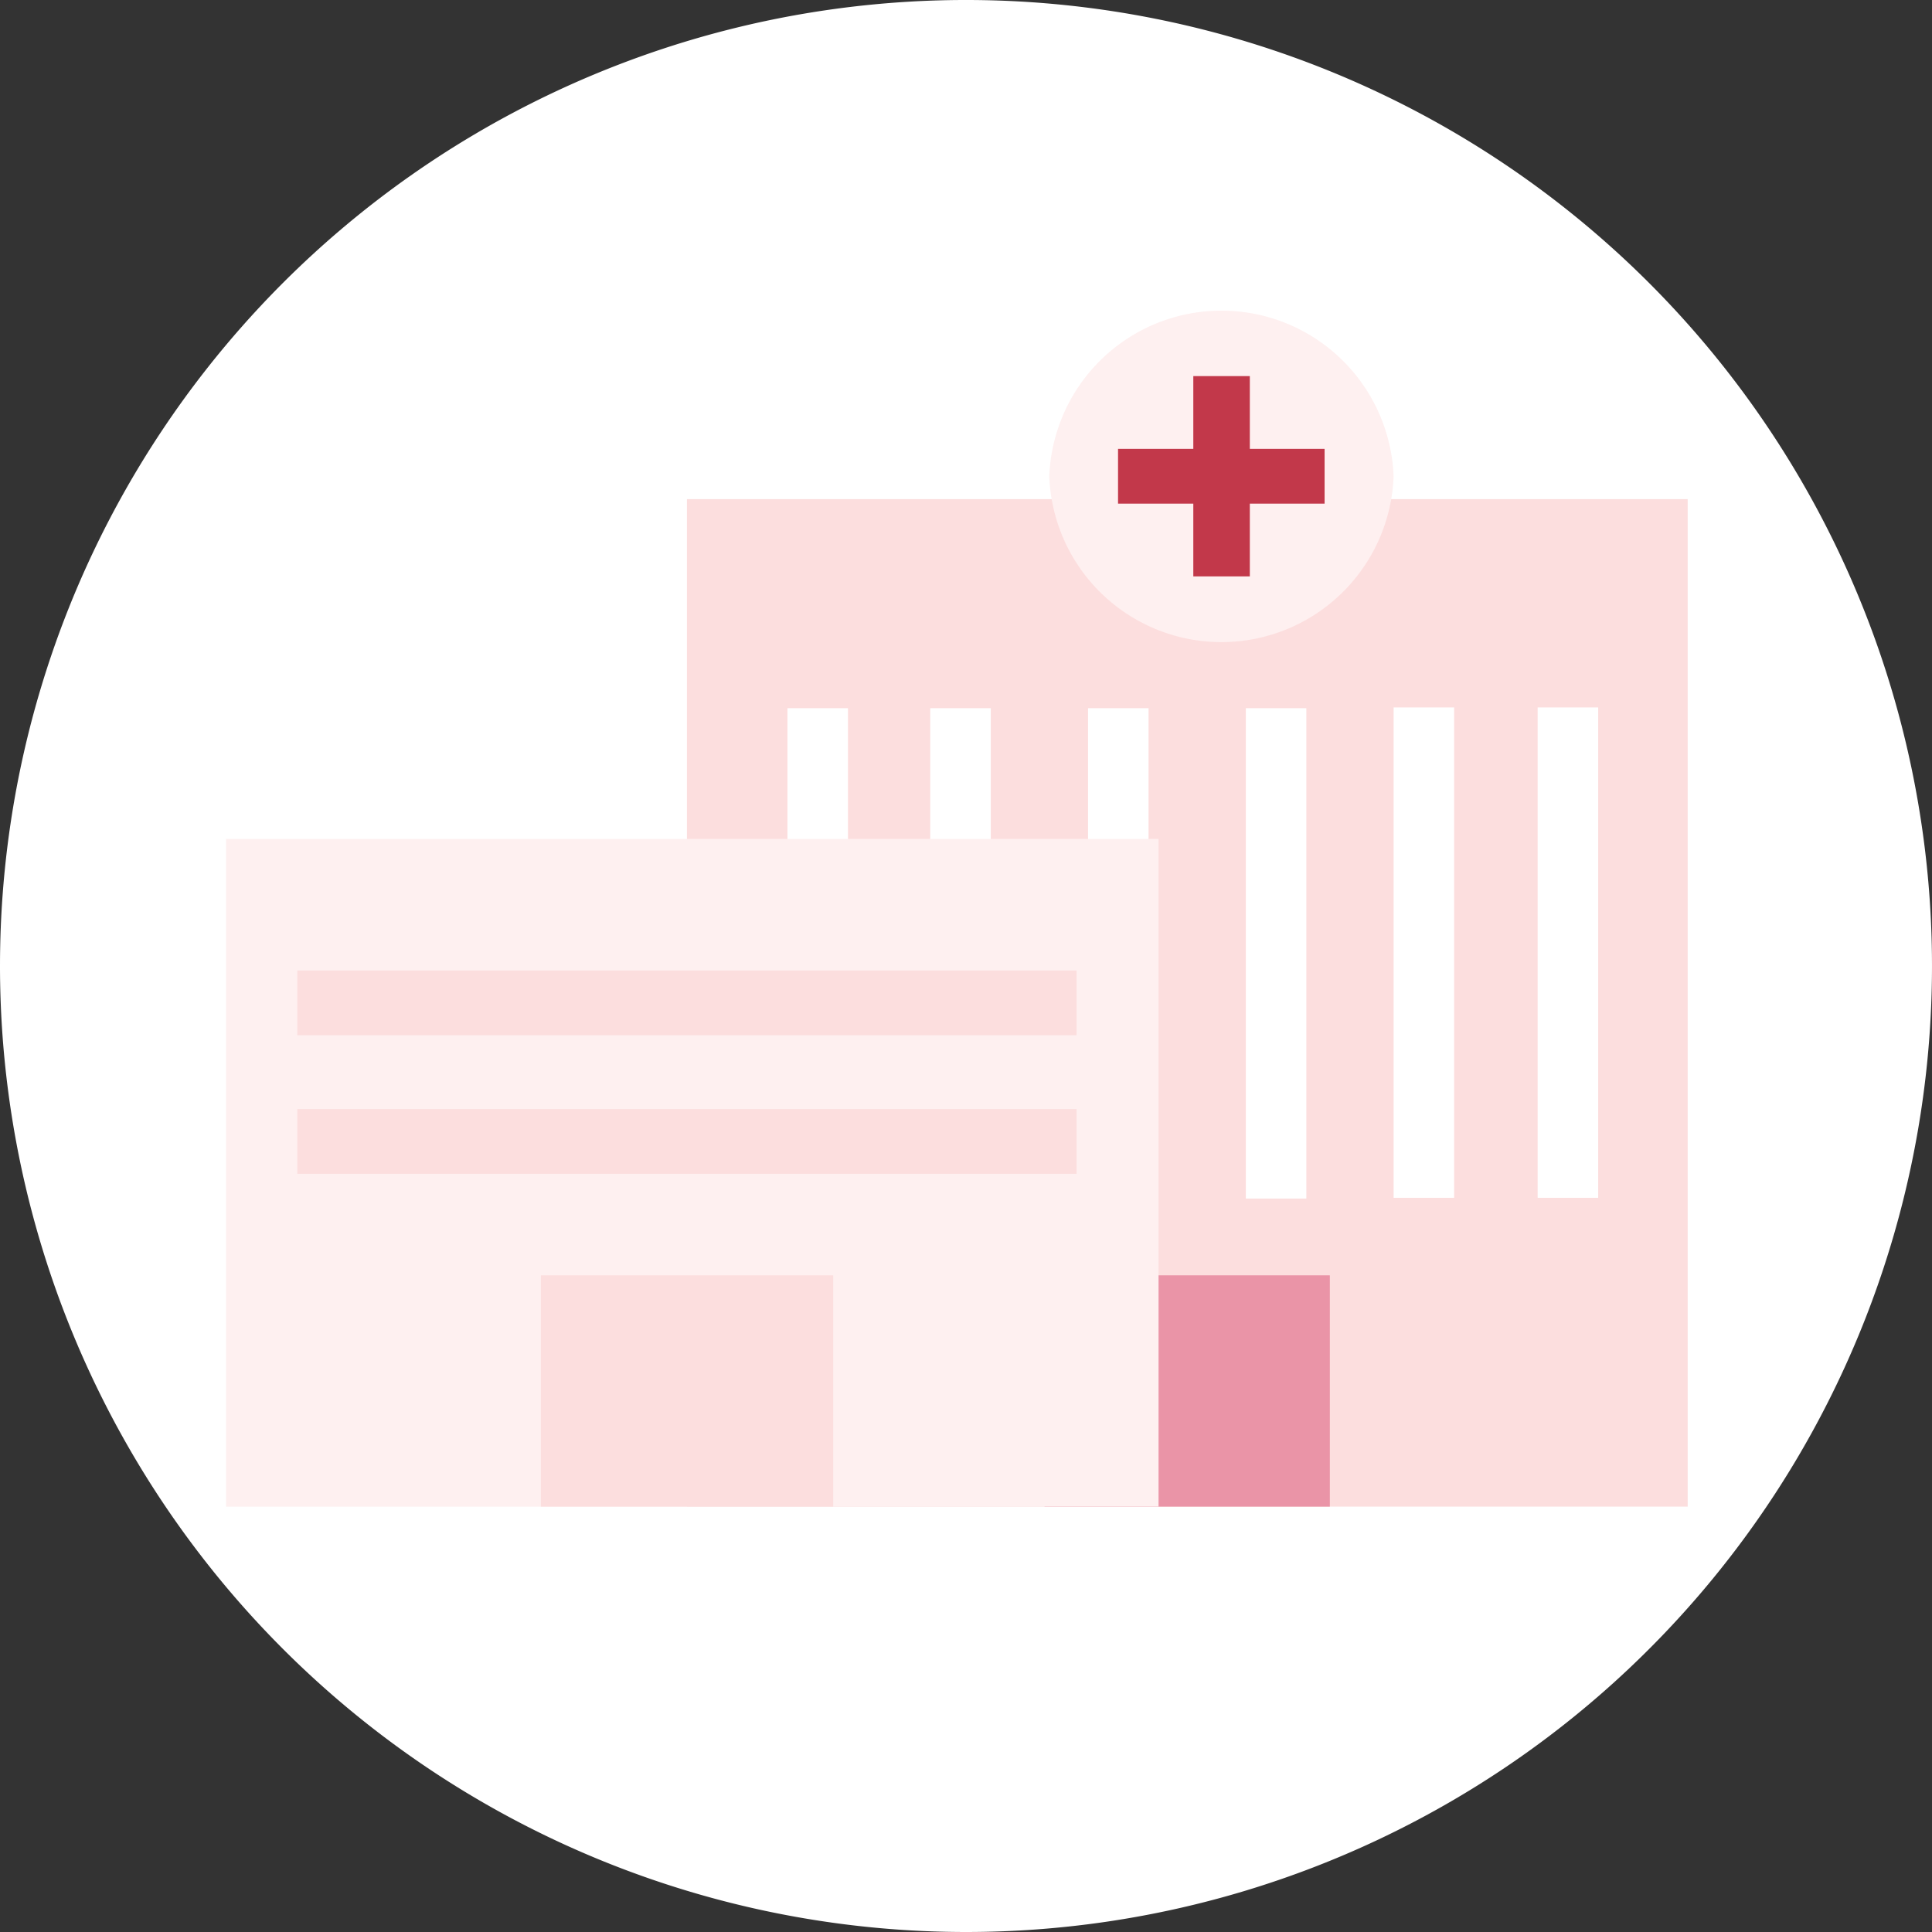
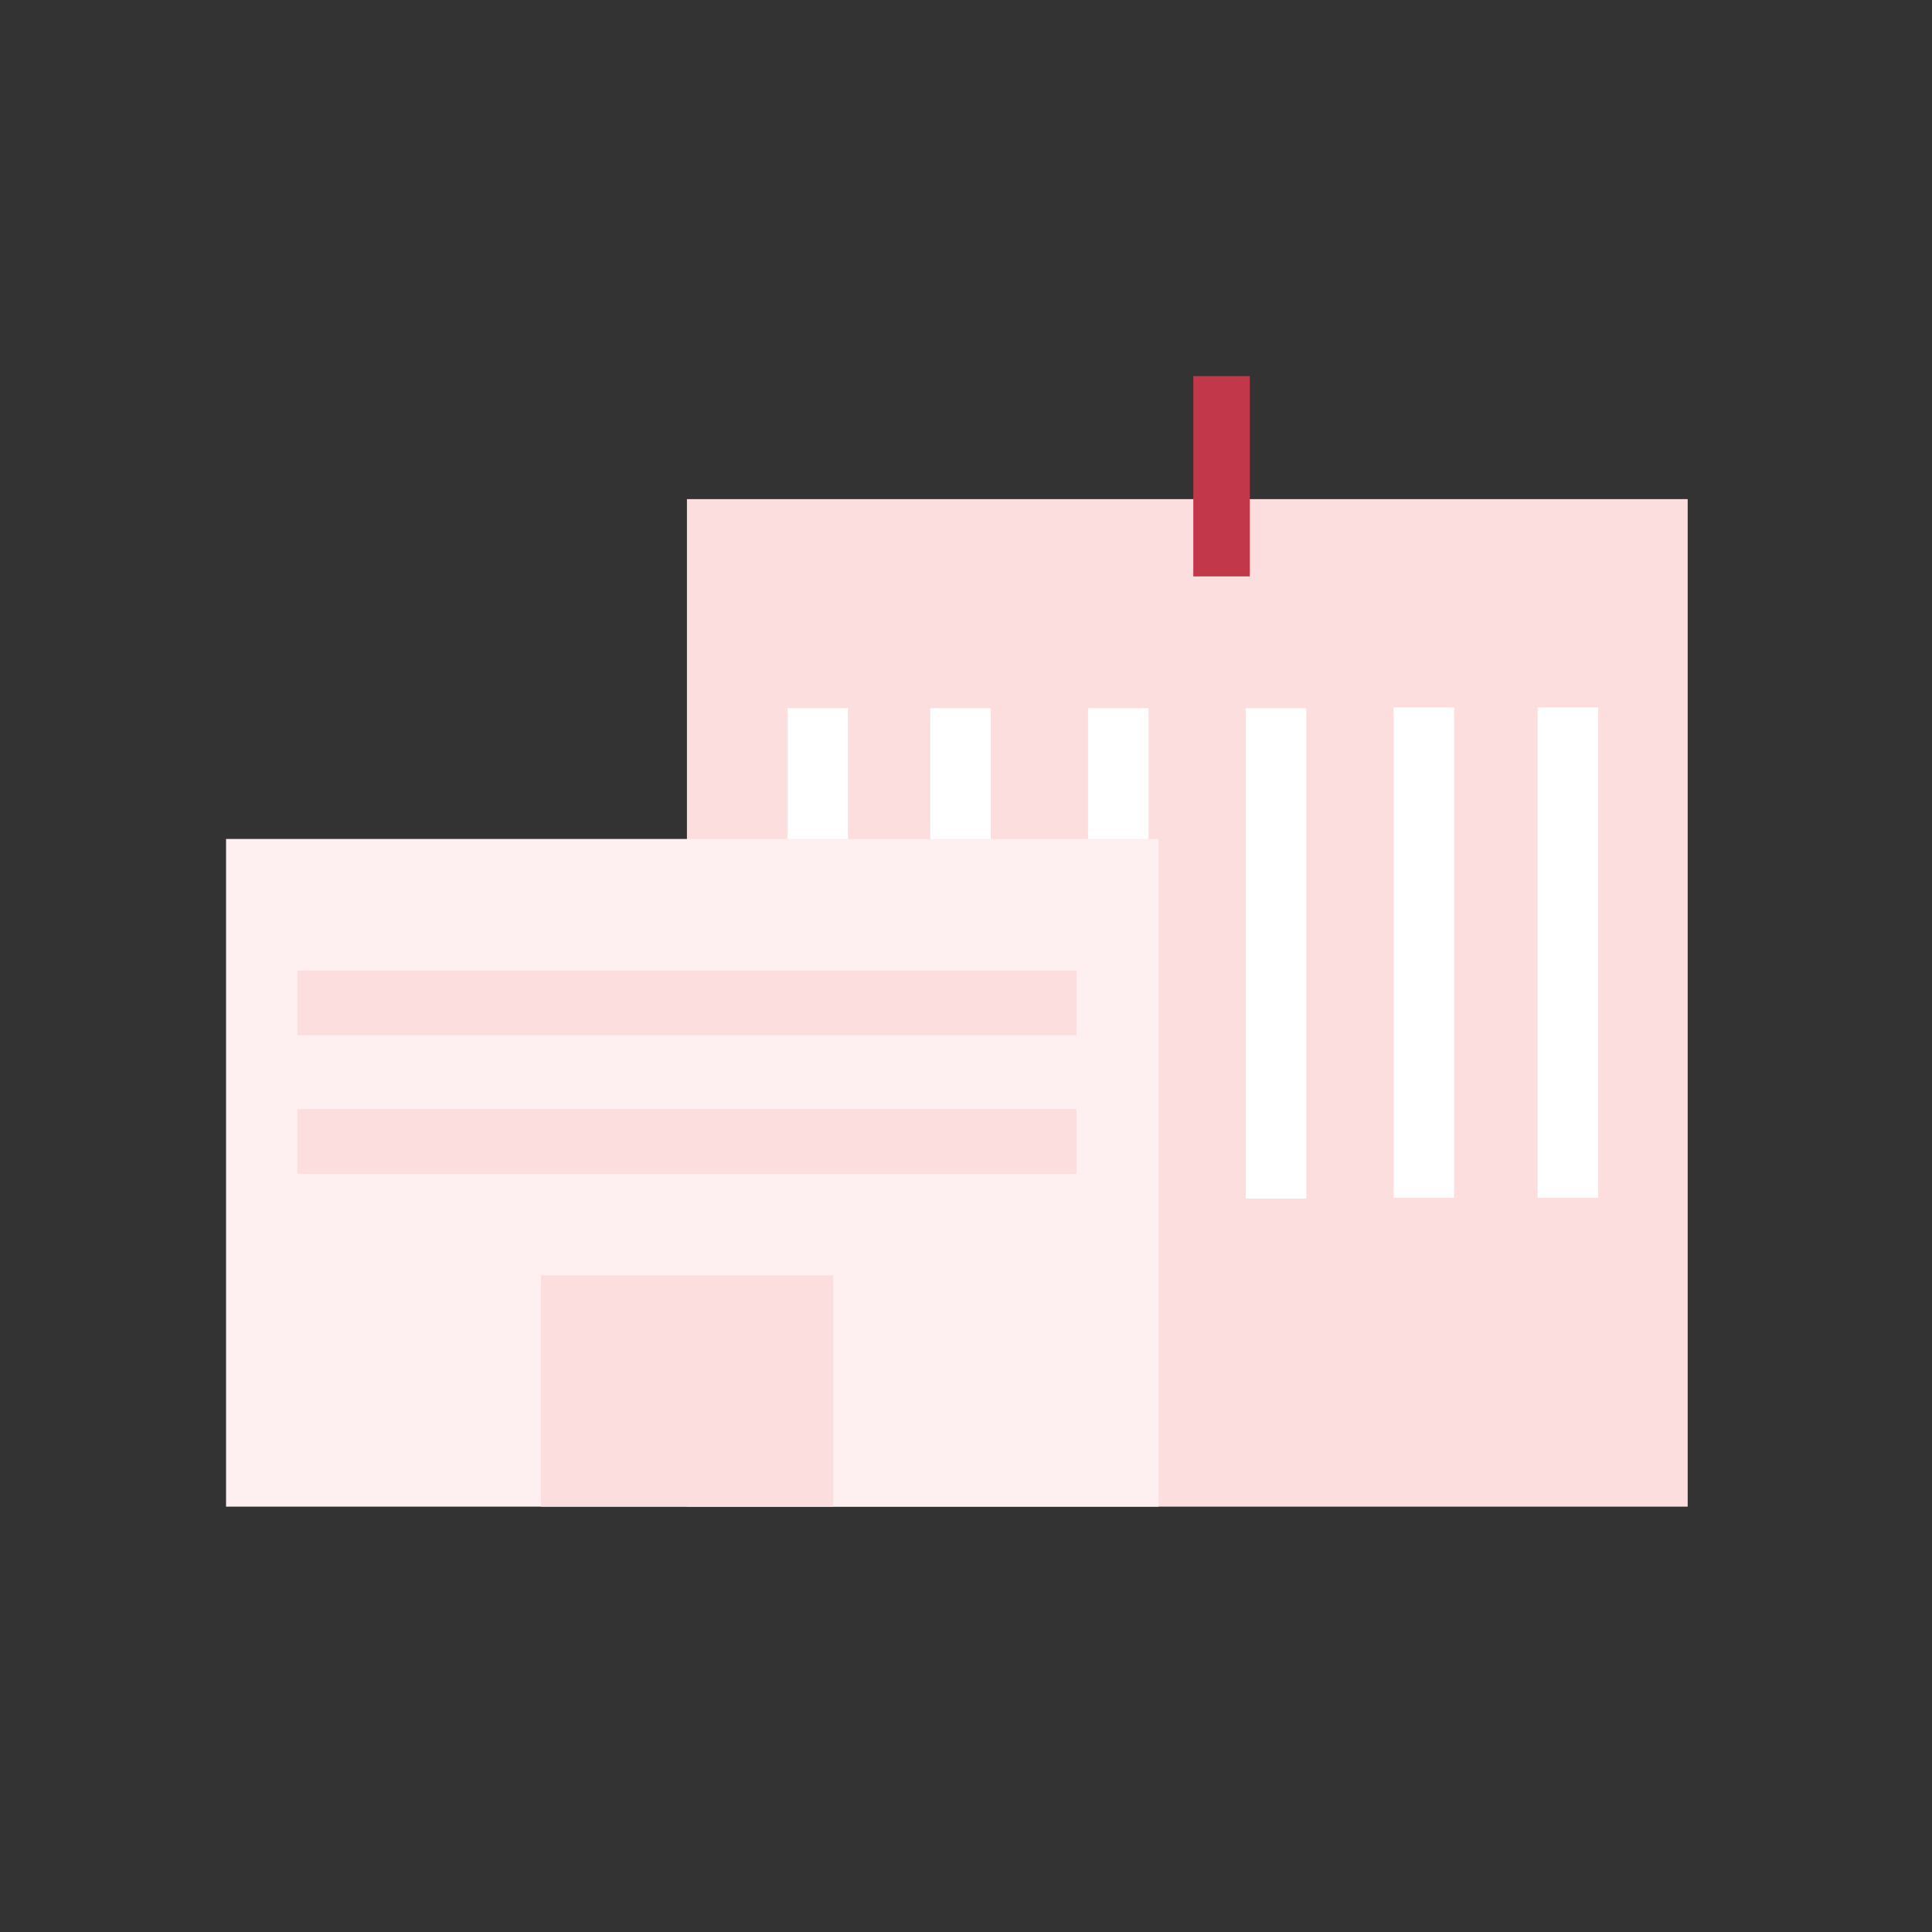
<svg xmlns="http://www.w3.org/2000/svg" id="Layer_1" data-name="Layer 1" viewBox="0 0 77.26 77.26">
  <rect x="0" y="0" width="77.26" height="77.26" fill="#333333" stroke="none" />
  <defs>
    <style>.cls-1{fill:none;}.cls-2{clip-path:url(#clip-path);}.cls-3{fill:#fff;}.cls-4{fill:#fcdede;}.cls-5{fill:#ea94a7;}.cls-6{fill:#fef0f0;}.cls-7{fill:#c2384a;}</style>
    <clipPath id="clip-path">
-       <rect class="cls-1" width="77.26" height="77.26" />
-     </clipPath>
+       </clipPath>
  </defs>
  <g class="cls-2">
    <path class="cls-3" d="M38.63,77.26A38.63,38.63,0,1,0,0,38.63,38.64,38.64,0,0,0,38.63,77.26" />
  </g>
  <rect class="cls-4" x="27.47" y="19.96" width="40.02" height="40.29" />
-   <rect class="cls-5" x="41.77" y="51" width="11.41" height="9.25" />
  <rect class="cls-3" x="61.49" y="28.29" width="2.42" height="19.61" />
  <rect class="cls-3" x="55.73" y="28.29" width="2.42" height="19.61" />
  <rect class="cls-3" x="49.82" y="28.32" width="2.42" height="19.61" />
  <rect class="cls-3" x="43.51" y="28.32" width="2.42" height="19.61" />
  <rect class="cls-3" x="37.2" y="28.32" width="2.42" height="19.61" />
  <rect class="cls-3" x="31.49" y="28.32" width="2.42" height="19.61" />
  <rect class="cls-6" x="9.04" y="33.55" width="37.29" height="26.7" />
  <g class="cls-2">
-     <path class="cls-6" d="M55.73,19.05a6.89,6.89,0,0,0-13.77,0,6.89,6.89,0,0,0,13.77,0" />
-   </g>
+     </g>
  <rect class="cls-7" x="47.72" y="15.04" width="2.26" height="8.01" />
-   <rect class="cls-7" x="44.71" y="17.95" width="8.26" height="2.19" />
  <rect class="cls-4" x="21.63" y="51" width="11.69" height="9.25" />
  <rect class="cls-4" x="11.89" y="44.35" width="31.16" height="2.59" />
  <rect class="cls-4" x="11.89" y="38.81" width="31.16" height="2.59" />
</svg>